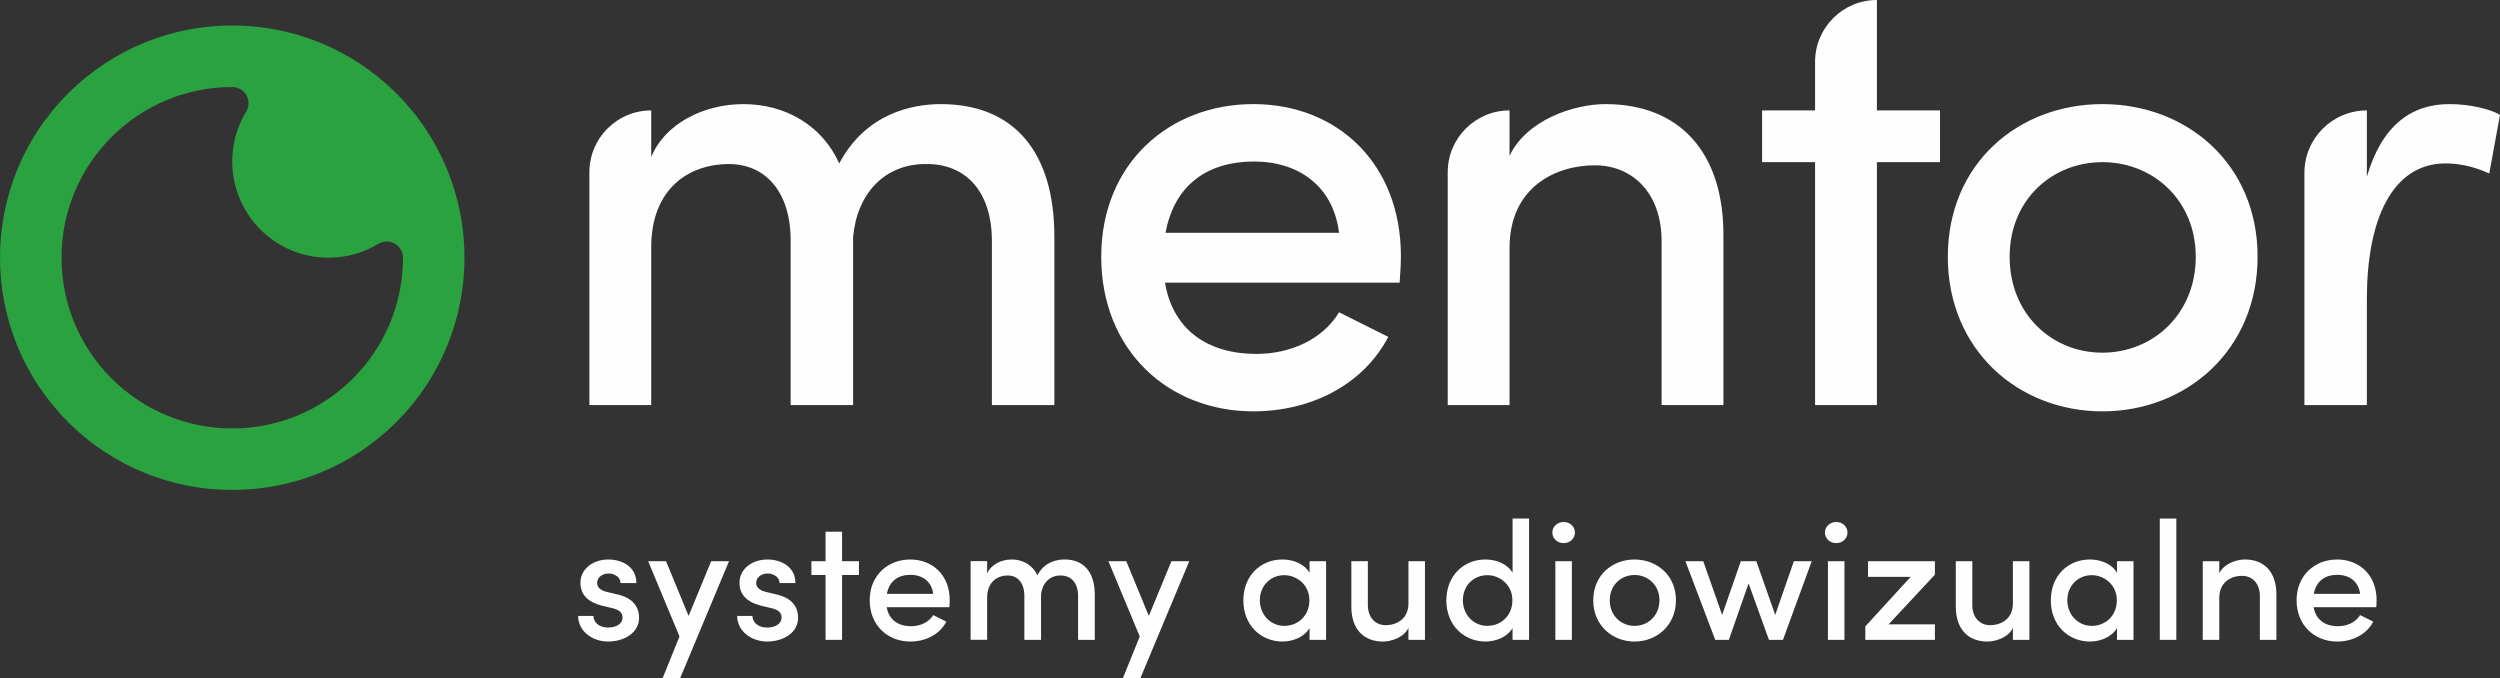
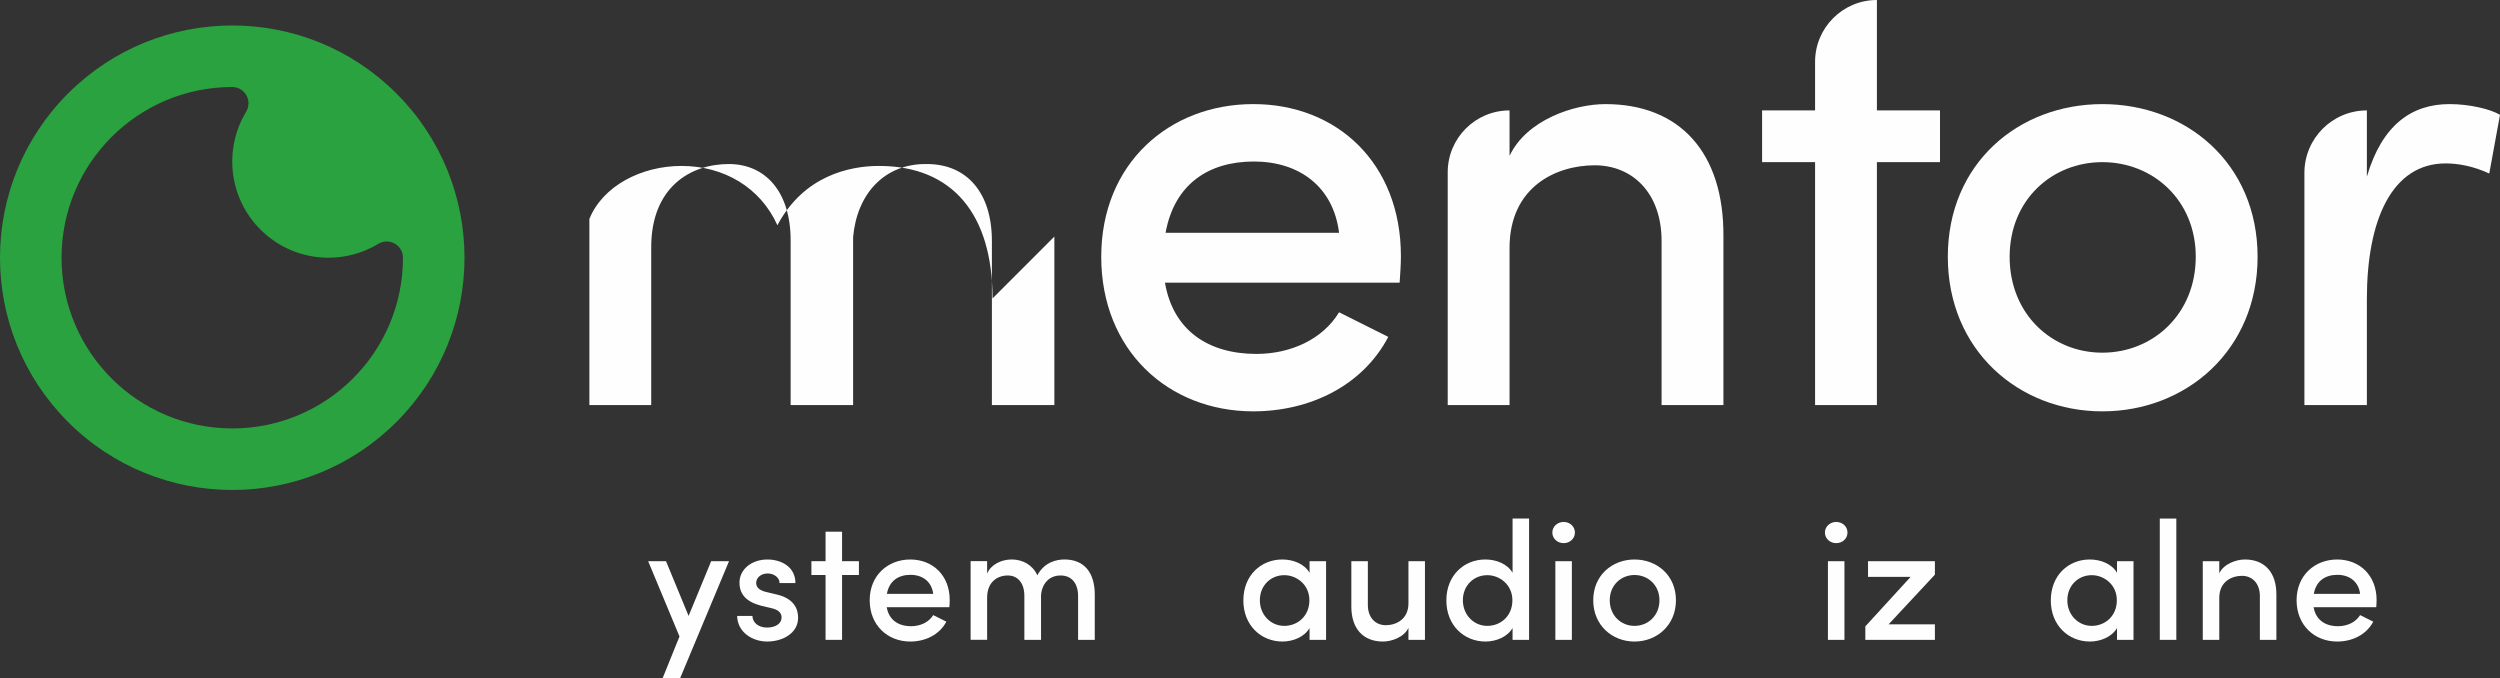
<svg xmlns="http://www.w3.org/2000/svg" xml:space="preserve" width="496.566mm" height="134.687mm" style="shape-rendering:geometricPrecision; text-rendering:geometricPrecision; image-rendering:optimizeQuality; fill-rule:evenodd; clip-rule:evenodd" viewBox="0 0 182436 49483">
  <rect x="0" y="0" width="182436" height="49483" fill="#333333" stroke="none" />
  <defs>
    <style type="text/css">
   
    .fil1 {fill:#2AA23F}
    .fil0 {fill:#FEFEFE}
   
  </style>
  </defs>
  <g id="Warstwa_x0020_1">
-     <path class="fil0" d="M76941 17264l0 12293 -4558 0 0 -11970c0,-3545 -1842,-5617 -4742,-5617 -3085,-46 -5110,2164 -5386,5341l0 12246 -4558 0 0 -12016c0,-3545 -1842,-5571 -4512,-5571 -2808,0 -5663,1704 -5663,6077l0 11510 -4512 0 0 -16988c0,-2492 2020,-4512 4512,-4512l0 3407c967,-2394 3775,-3867 6722,-3867 3085,0 5755,1565 6998,4328 1934,-3637 5295,-4328 7412,-4328 5387,0 8287,3545 8287,9668z" />
+     <path class="fil0" d="M76941 17264l0 12293 -4558 0 0 -11970c0,-3545 -1842,-5617 -4742,-5617 -3085,-46 -5110,2164 -5386,5341l0 12246 -4558 0 0 -12016c0,-3545 -1842,-5571 -4512,-5571 -2808,0 -5663,1704 -5663,6077l0 11510 -4512 0 0 -16988l0 3407c967,-2394 3775,-3867 6722,-3867 3085,0 5755,1565 6998,4328 1934,-3637 5295,-4328 7412,-4328 5387,0 8287,3545 8287,9668z" />
    <path class="fil0" d="M97717 16988c-414,-3361 -2901,-5202 -6215,-5202 -3315,0 -5801,1657 -6445,5202l12661 0zm4420 3637l-17126 0c598,3499 3177,5202 6676,5202 2486,0 4834,-1059 6031,-3039l3591 1796c-1888,3591 -5755,5433 -9852,5433 -6215,0 -11095,-4466 -11095,-11280 0,-6814 4972,-11141 11095,-11141 6123,0 10773,4328 10773,11095 0,599 -46,1243 -92,1934z" />
    <path class="fil0" d="M125765 17264l0 12293 -4512 0 0 -11970c0,-3499 -2118,-5525 -4880,-5525 -2808,0 -6215,1565 -6215,6031l0 11464 -4512 0 0 -16988c0,-2492 2020,-4512 4512,-4512l0 3315c1243,-2624 4696,-3775 6998,-3775 5432,0 8655,3545 8609,9668z" />
    <path class="fil0" d="M141570 11832l-4604 0 0 17725 -4512 0 0 -17725 -3867 0 0 -3775 3867 0 0 -3545c0,-2492 2021,-4512 4512,-4512l0 8057 4604 0 0 3775z" />
    <path class="fil0" d="M160234 18738c0,-4143 -3131,-6906 -6814,-6906 -3683,0 -6768,2762 -6768,6906 0,4190 3085,6998 6768,6998 3682,0 6814,-2808 6814,-6998zm-18093 0c0,-6814 5156,-11141 11280,-11141 6123,0 11325,4328 11325,11141 0,6814 -5202,11280 -11325,11280 -6124,0 -11280,-4466 -11280,-11280z" />
    <path class="fil0" d="M182436 8379l-783 4282c-1196,-552 -2302,-737 -3177,-737 -3913,0 -5755,4097 -5755,9898l0 7735 -4558 0 0 -16942c0,-2517 2041,-4558 4558,-4558l0 4834c1106,-3775 3269,-5295 6031,-5295 1474,0 2993,368 3684,783z" />
-     <path class="fil0" d="M42185 44947l1119 0c0,455 406,848 1057,848 664,0 1070,-307 1070,-738 0,-381 -307,-578 -738,-676l-775 -184c-1069,-283 -1561,-836 -1561,-1684 0,-934 848,-1684 2041,-1684 983,0 2041,516 2041,1721l-1156 0c0,-418 -430,-701 -860,-701 -504,0 -848,307 -848,701 0,356 332,553 688,639l873 209c1229,307 1500,1070 1500,1684 0,1094 -1082,1733 -2262,1733 -1070,0 -2164,-676 -2188,-1869z" />
    <polygon class="fil0" points="53200,40952 49635,49483 48356,49483 49586,46447 47299,40952 48602,40952 50250,44947 51897,40952 " />
    <path class="fil0" d="M53790 44947l1119 0c0,455 406,848 1057,848 664,0 1070,-307 1070,-738 0,-381 -307,-578 -738,-676l-774 -184c-1070,-283 -1561,-836 -1561,-1684 0,-934 848,-1684 2041,-1684 984,0 2041,516 2041,1721l-1156 0c0,-418 -430,-701 -861,-701 -504,0 -848,307 -848,701 0,356 332,553 688,639l873 209c1229,307 1500,1070 1500,1684 0,1094 -1082,1733 -2262,1733 -1070,0 -2164,-676 -2188,-1869z" />
    <polygon class="fil0" points="62679,41960 61449,41960 61449,46693 60245,46693 60245,41960 59212,41960 59212,40952 60245,40952 60245,38800 61449,38800 61449,40952 62679,40952 " />
    <path class="fil0" d="M68100 43337c-111,-897 -774,-1389 -1659,-1389 -885,0 -1549,442 -1721,1389l3381 0zm1180 971l-4573 0c160,934 848,1389 1783,1389 664,0 1291,-283 1610,-811l959 479c-504,959 -1537,1451 -2631,1451 -1660,0 -2963,-1192 -2963,-3012 0,-1819 1328,-2975 2963,-2975 1635,0 2877,1155 2877,2963 0,160 -12,332 -25,516z" />
    <path class="fil0" d="M79890 43410l0 3282 -1217 0 0 -3196c0,-947 -492,-1500 -1266,-1500 -824,-12 -1365,578 -1438,1426l0 3270 -1217 0 0 -3209c0,-947 -492,-1488 -1205,-1488 -750,0 -1512,455 -1512,1623l0 3073 -1205 0 0 -5741 1205 0 0 910c258,-639 1008,-1033 1795,-1033 824,0 1537,418 1869,1155 516,-971 1414,-1155 1979,-1155 1438,0 2213,947 2213,2582z" />
-     <polygon class="fil0" points="86787,40952 83222,49483 81943,49483 83172,46447 80886,40952 82189,40952 83836,44947 85484,40952 " />
    <path class="fil0" d="M95552 43804c0,-1155 -947,-1832 -1832,-1832 -983,0 -1783,750 -1783,1832 0,1070 799,1869 1783,1869 971,0 1832,-713 1832,-1869zm1217 -2852l0 5741 -1205 0 0 -861c-381,652 -1205,983 -1979,983 -1561,0 -2852,-1180 -2852,-3000 0,-1832 1291,-2987 2840,-2987 811,0 1610,320 1992,971l0 -848 1205 0z" />
    <path class="fil0" d="M103985 40952l0 5741 -1205 0 0 -873c-332,701 -1254,996 -1856,996 -1451,0 -2323,-947 -2311,-2582l0 -3282 1205 0 0 3196c0,934 565,1475 1303,1475 750,0 1660,-418 1660,-1598l0 -3073 1205 0z" />
    <path class="fil0" d="M110366 43804c0,-1155 -947,-1832 -1832,-1832 -983,0 -1782,750 -1782,1832 0,1070 799,1869 1782,1869 971,0 1832,-713 1832,-1869zm1217 -5962l0 8851 -1205 0 0 -861c-381,652 -1205,983 -1979,983 -1561,0 -2852,-1180 -2852,-3000 0,-1832 1291,-2987 2840,-2987 812,0 1611,320 1992,971l0 -3958 1205 0z" />
    <path class="fil0" d="M113501 40952l1205 0 0 5741 -1205 0 0 -5741zm-221 -2090c0,-442 381,-774 824,-774 455,0 824,332 824,774 0,443 -369,774 -824,774 -442,0 -824,-332 -824,-774z" />
    <path class="fil0" d="M121098 43804c0,-1106 -836,-1844 -1820,-1844 -984,0 -1807,738 -1807,1844 0,1119 823,1869 1807,1869 984,0 1820,-750 1820,-1869zm-4832 0c0,-1819 1378,-2975 3012,-2975 1636,0 3024,1155 3024,2975 0,1819 -1388,3012 -3024,3012 -1634,0 -3012,-1192 -3012,-3012z" />
-     <polygon class="fil0" points="132211,40952 130110,46693 129089,46693 127602,42574 126163,46693 125168,46693 122992,40952 124294,40952 125672,44873 127036,40952 128167,40952 129544,44873 130908,40952 " />
    <path class="fil0" d="M133392 40952l1205 0 0 5741 -1205 0 0 -5741zm-220 -2090c0,-442 381,-774 823,-774 455,0 824,332 824,774 0,443 -369,774 -824,774 -442,0 -823,-332 -823,-774z" />
    <polygon class="fil0" points="141198,41935 137818,45562 141198,45562 141198,46693 136121,46693 136121,45709 139428,42095 136318,42095 136318,40952 141198,40952 " />
-     <path class="fil0" d="M148095 40952l0 5741 -1204 0 0 -873c-332,701 -1255,996 -1856,996 -1452,0 -2324,-947 -2311,-2582l0 -3282 1204 0 0 3196c0,934 565,1475 1302,1475 751,0 1660,-418 1660,-1598l0 -3073 1204 0z" />
    <path class="fil0" d="M154475 43804c0,-1155 -946,-1832 -1831,-1832 -984,0 -1782,750 -1782,1832 0,1070 798,1869 1782,1869 971,0 1831,-713 1831,-1869zm1217 -2852l0 5741 -1204 0 0 -861c-381,652 -1205,983 -1979,983 -1562,0 -2853,-1180 -2853,-3000 0,-1832 1291,-2987 2840,-2987 811,0 1611,320 1992,971l0 -848 1204 0z" />
    <polygon class="fil0" points="157610,37842 158816,37842 158816,46693 157610,46693 " />
    <path class="fil0" d="M166118 43410l0 3282 -1205 0 0 -3196c0,-934 -565,-1475 -1303,-1475 -750,0 -1660,418 -1660,1610l0 3061 -1204 0 0 -5741 1204 0 0 885c332,-701 1255,-1008 1869,-1008 1450,0 2311,947 2299,2582z" />
    <path class="fil0" d="M172228 43337c-112,-897 -775,-1389 -1660,-1389 -884,0 -1549,442 -1721,1389l3382 0zm1179 971l-4573 0c159,934 849,1389 1782,1389 665,0 1291,-283 1611,-811l959 479c-504,959 -1537,1451 -2631,1451 -1660,0 -2963,-1192 -2963,-3012 0,-1819 1327,-2975 2963,-2975 1634,0 2876,1155 2876,2963 0,160 -12,332 -25,516z" />
    <path class="fil1" d="M16948 31264c-6880,0 -12457,-5577 -12457,-12457 0,-6880 5577,-12457 12457,-12457 655,0 1186,531 1186,1186 0,225 -64,434 -172,613l1 1 1 0c-1639,2701 -1293,6268 1041,8601 2340,2340 5921,2681 8624,1026l0 2 1 1c174,-100 375,-158 590,-158 655,0 1186,531 1186,1186l0 0c0,6880 -5577,12457 -12457,12457zm11984 -24441c-6619,-6619 -17350,-6619 -23968,0 -6619,6619 -6619,17350 0,23968 6619,6619 17350,6619 23968,0 6619,-6619 6619,-17350 0,-23968z" />
  </g>
</svg>